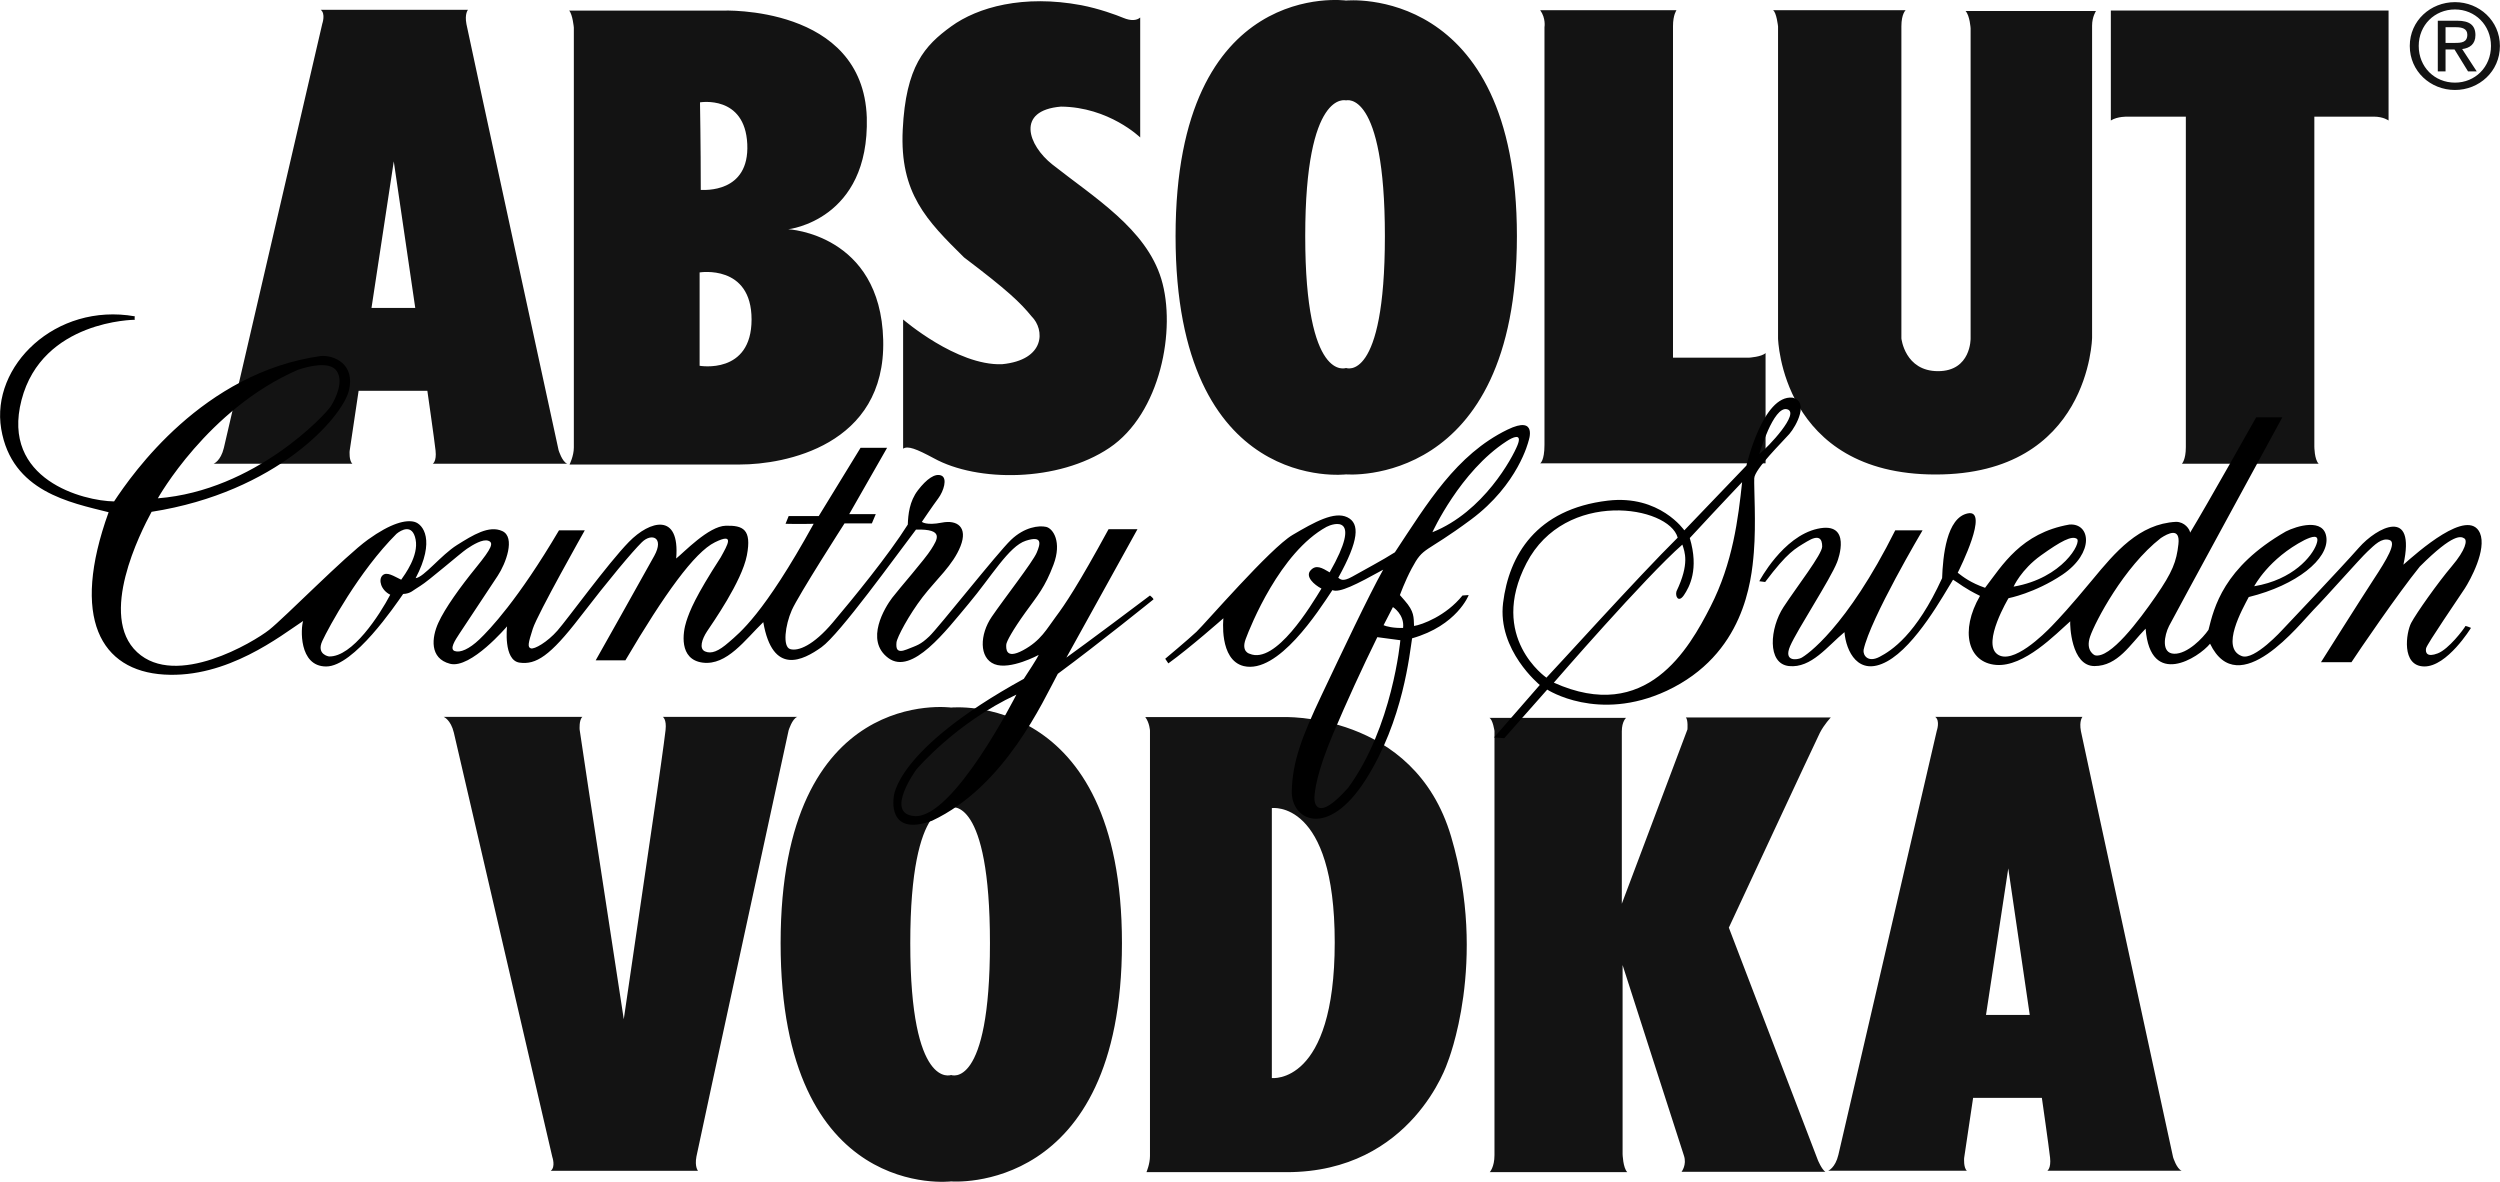
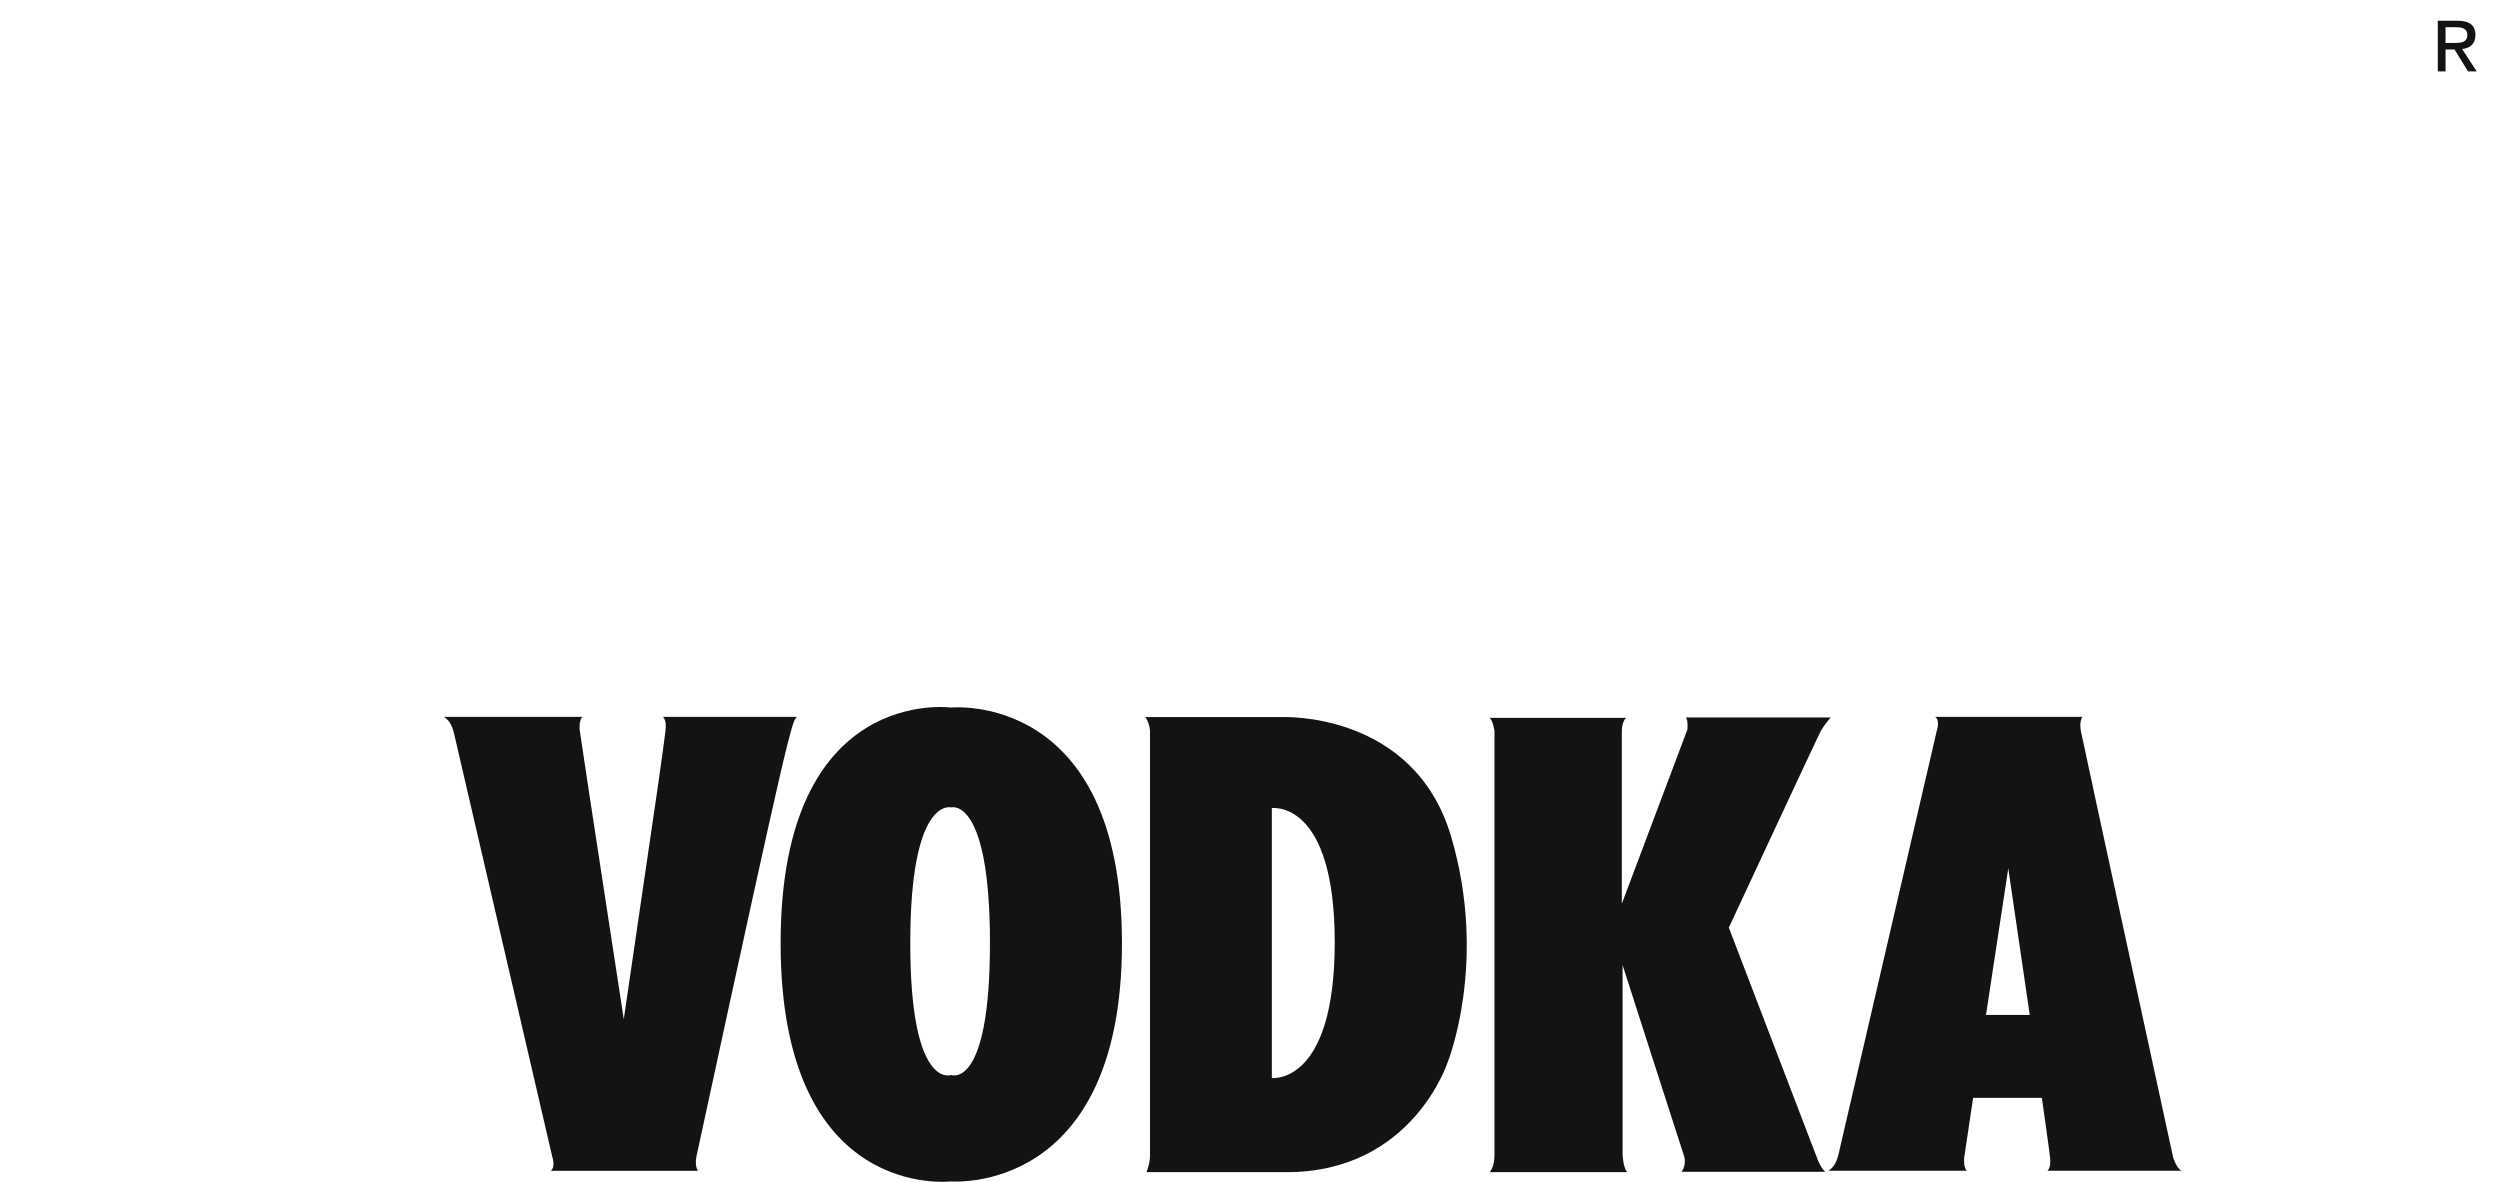
<svg xmlns="http://www.w3.org/2000/svg" width="110" height="52" viewBox="0 0 110 52" fill="none">
  <g clip-path="url(#clip0_125_662)">
-     <path fill-rule="evenodd" clip-rule="evenodd" d="M24.578 19.809C24.578 19.809 20.608 1.517 20.523 1.059C20.437 0.601 20.591 0.431 20.591 0.431H14.112C14.335 0.601 14.181 1.042 14.181 1.042C14.181 1.042 9.987 19.131 9.85 19.707C9.712 20.284 9.403 20.403 9.403 20.403H15.504C15.349 20.268 15.384 19.843 15.384 19.843L15.779 17.196H18.804C18.804 17.196 19.113 19.351 19.165 19.826C19.216 20.302 19.044 20.403 19.044 20.403H24.957C24.733 20.319 24.578 19.809 24.578 19.809ZM16.346 13.548L17.326 7.1L18.271 13.548H16.346ZM34.684 10.087C34.684 10.087 38.259 9.697 38.139 5.166C37.967 0.211 31.797 0.466 31.797 0.466H25.043C25.197 0.636 25.249 1.213 25.249 1.213V19.691C25.249 20.064 25.06 20.438 25.06 20.438H32.57C34.495 20.438 38.98 19.623 38.861 14.957C38.74 10.29 34.684 10.087 34.684 10.087ZM32.88 6.337C32.983 8.509 30.972 8.356 30.834 8.356C30.834 6.371 30.8 4.504 30.8 4.504C30.8 4.504 32.777 4.165 32.88 6.337ZM30.783 16.094V11.987C30.783 11.987 33.069 11.614 33.069 14.057C33.069 16.5 30.783 16.094 30.783 16.094ZM46.302 7.236C45.236 6.392 44.686 4.86 46.68 4.691C48.793 4.707 50.169 6.048 50.169 6.048V0.771C50.014 0.907 49.757 0.924 49.43 0.788C49.103 0.652 48.364 0.381 47.574 0.228C45.03 -0.247 43.02 0.313 41.851 1.162C40.682 2.01 39.857 2.909 39.72 5.709C39.583 8.509 40.777 9.704 42.418 11.326C44.339 12.78 44.893 13.311 45.391 13.922C45.975 14.499 46.01 15.839 44.085 16.026C42.091 16.094 39.737 14.057 39.737 14.057V19.742C39.943 19.606 40.304 19.742 41.094 20.166C43.002 21.218 46.56 21.218 48.811 19.708C51.063 18.198 51.767 14.482 51.097 12.276C50.427 10.07 48.14 8.688 46.302 7.236ZM59.226 0.024C59.226 0.024 51.725 -1.012 51.725 10.39C51.725 21.792 59.226 20.873 59.226 20.873C59.226 20.873 66.744 21.517 66.744 10.39C66.744 -0.737 59.226 0.024 59.226 0.024ZM59.226 16.191C59.226 16.191 57.43 16.873 57.43 10.391C57.43 3.908 59.226 4.417 59.226 4.417C59.226 4.417 60.935 3.912 60.935 10.391C60.935 16.869 59.226 16.191 59.226 16.191ZM73.612 15.737V1.144C73.612 0.652 73.766 0.448 73.766 0.448H67.768C68.026 0.805 67.957 1.195 67.957 1.195V19.572C67.957 20.285 67.768 20.387 67.768 20.387H77.685V15.534C77.513 15.703 76.963 15.737 76.963 15.737H73.612ZM86.707 1.246V14.889C86.707 14.889 86.734 16.331 85.273 16.331C83.812 16.331 83.661 14.889 83.661 14.889V1.161C83.661 0.601 83.85 0.448 83.85 0.448H78.011C78.166 0.534 78.234 1.161 78.234 1.161V14.889C78.234 14.889 78.376 20.878 85.165 20.878C91.954 20.878 92.052 14.855 92.052 14.855V1.127C92.052 0.737 92.224 0.483 92.224 0.483H86.484C86.673 0.686 86.707 1.246 86.707 1.246ZM92.877 5.302C93.169 5.115 93.616 5.132 93.616 5.132H96.177V19.674C96.177 20.234 96.005 20.403 96.005 20.403H102.02C101.831 20.217 101.831 19.64 101.831 19.64V5.132H104.443C104.873 5.132 105.097 5.302 105.097 5.302V0.465H92.877V5.302H92.877ZM108.019 0.094C106.942 0.094 106.03 0.912 106.03 2.021C106.03 3.141 106.942 3.959 108.019 3.959C109.086 3.959 109.996 3.141 109.996 2.021C109.996 0.912 109.085 0.094 108.019 0.094ZM108.019 3.636C107.123 3.636 106.424 2.951 106.424 2.021C106.424 1.106 107.123 0.416 108.019 0.416C108.904 0.416 109.603 1.106 109.603 2.021C109.603 2.951 108.904 3.636 108.019 3.636Z" fill="#131313" />
-     <path fill-rule="evenodd" clip-rule="evenodd" d="M108.919 1.546C108.919 1.106 108.655 0.912 108.122 0.912H107.263V3.141H107.604V2.175H107.998L108.593 3.141H108.976L108.335 2.159C108.666 2.118 108.919 1.944 108.919 1.546ZM107.604 1.888V1.198H108.071C108.308 1.198 108.562 1.25 108.562 1.525C108.562 1.868 108.303 1.888 108.014 1.888H107.604ZM90.082 51.513H95.994C95.771 51.428 95.616 50.919 95.616 50.919C95.616 50.919 91.647 32.627 91.56 32.168C91.475 31.71 91.629 31.541 91.629 31.541H85.15C85.373 31.71 85.219 32.151 85.219 32.151C85.219 32.151 81.025 50.24 80.888 50.816C80.75 51.393 80.441 51.512 80.441 51.512H86.542C86.388 51.377 86.422 50.953 86.422 50.953L86.817 48.305H89.842C89.842 48.305 90.151 50.46 90.203 50.936C90.254 51.411 90.082 51.513 90.082 51.513ZM87.384 44.657L88.364 38.209L89.309 44.657H87.384ZM41.849 31.133C41.849 31.133 34.347 30.097 34.347 41.499C34.347 52.902 41.849 51.982 41.849 51.982C41.849 51.982 49.366 52.626 49.366 41.499C49.366 30.373 41.849 31.133 41.849 31.133ZM41.849 47.3C41.849 47.3 40.052 47.982 40.052 41.5C40.052 35.017 41.849 35.526 41.849 35.526C41.849 35.526 43.558 35.021 43.558 41.5C43.558 47.978 41.849 47.3 41.849 47.3ZM56.408 31.552H50.393C50.582 31.806 50.599 32.146 50.599 32.146V50.862C50.599 51.218 50.444 51.575 50.444 51.575H56.614C62.148 51.575 63.696 46.739 63.696 46.739C63.696 46.739 65.482 42.344 63.85 36.812C62.218 31.28 56.408 31.552 56.408 31.552ZM55.961 47.434V35.556C55.961 35.556 58.728 35.166 58.728 41.462C58.728 47.757 55.961 47.434 55.961 47.434ZM79.987 51.048L76.069 40.816C76.069 40.816 79.884 32.621 80.073 32.247C80.263 31.874 80.555 31.569 80.555 31.569H74.178C74.281 31.67 74.247 32.095 74.247 32.095L71.36 39.764V32.179C71.36 31.738 71.549 31.585 71.549 31.585H65.534C65.688 31.67 65.757 32.162 65.757 32.162V50.828C65.757 51.353 65.55 51.574 65.55 51.574H71.6C71.411 51.388 71.394 50.777 71.394 50.777V42.462C71.394 42.462 73.955 50.438 74.092 50.845C74.23 51.252 73.989 51.558 73.989 51.558H80.314C80.153 51.451 79.987 51.048 79.987 51.048ZM30.643 50.887C30.729 50.429 34.699 32.137 34.699 32.137C34.699 32.137 34.854 31.628 35.078 31.543H29.165C29.165 31.543 29.337 31.644 29.285 32.12C29.234 32.595 28.924 34.75 28.924 34.75L27.446 44.846L25.9 34.75L25.504 32.103C25.504 32.103 25.47 31.679 25.625 31.543H19.523C19.523 31.543 19.832 31.662 19.97 32.239C20.108 32.816 24.301 50.904 24.301 50.904C24.301 50.904 24.456 51.345 24.233 51.515H30.712C30.712 51.515 30.558 51.345 30.643 50.887Z" fill="#131313" />
-     <path fill-rule="evenodd" clip-rule="evenodd" d="M50.599 26.202C47.987 28.171 46.921 28.934 46.921 28.934L50.049 23.284H48.777C47.437 25.744 46.852 26.61 46.457 27.136C46.062 27.662 45.804 28.188 45.013 28.612C44.223 29.036 44.274 28.51 44.274 28.374C44.274 28.239 44.567 27.713 45.116 26.949C45.666 26.186 45.976 25.846 46.354 24.845C46.732 23.844 46.337 23.25 46.027 23.182C45.718 23.114 45.082 23.182 44.48 23.759C43.879 24.336 41.284 27.628 40.888 28.001C40.493 28.374 40.356 28.392 39.892 28.578C39.428 28.765 39.428 28.493 39.445 28.273C39.462 28.052 39.995 27.051 40.596 26.27C41.198 25.49 41.937 24.862 42.263 24.031C42.59 23.199 42.126 22.86 41.438 22.996C40.751 23.131 40.562 22.962 40.562 22.962C40.562 22.962 41.043 22.249 41.284 21.927C41.524 21.604 41.696 21.044 41.421 20.926C41.146 20.807 40.768 21.078 40.39 21.57C40.012 22.062 39.96 22.639 39.943 23.08C39.101 24.421 37.503 26.373 36.643 27.39C35.784 28.408 35.114 28.663 34.77 28.561C34.426 28.46 34.547 27.509 34.839 26.847C35.131 26.186 37.159 23.029 37.159 23.029H38.362L38.534 22.622H37.365L39.032 19.704H37.864L36.025 22.707H34.701L34.564 23.047C34.564 23.047 35.148 23.064 35.801 23.047C33.584 27.068 32.536 27.849 32.072 28.256C31.608 28.663 31.298 28.782 31.023 28.663C30.748 28.544 30.886 28.12 31.109 27.781C31.333 27.441 32.639 25.592 32.862 24.438C33.085 23.284 32.69 23.114 31.934 23.132C31.178 23.149 30.078 24.319 29.752 24.574C29.924 22.538 28.6 22.894 27.672 23.844C26.744 24.794 24.974 27.238 24.527 27.747C24.08 28.256 23.513 28.578 23.358 28.528C23.204 28.477 23.238 28.307 23.444 27.662C23.651 27.017 25.73 23.335 25.73 23.335H24.596C22.793 26.393 21.536 27.713 21.09 28.137C20.643 28.561 20.248 28.731 20.007 28.646C19.767 28.561 20.024 28.171 20.213 27.883C20.402 27.594 21.537 25.881 21.898 25.337C22.259 24.794 22.688 23.641 22.104 23.369C21.52 23.098 20.815 23.539 20.11 23.98C19.406 24.421 18.649 25.405 18.288 25.439C19.164 23.773 18.615 23.064 18.237 22.962C17.859 22.86 17.206 23.013 16.192 23.742C15.177 24.472 12.531 27.17 11.844 27.713C11.156 28.256 7.753 30.292 6.034 28.697C4.316 27.102 6.172 23.437 6.67 22.52C12.187 21.655 15.057 18.363 15.35 17.192C15.642 16.021 14.697 15.614 14.112 15.665C8.922 16.395 5.828 20.841 5.02 22.062C3.68 22.045 0.036 21.112 0.947 17.6C1.858 14.087 5.931 14.07 5.931 14.07C5.931 14.07 5.914 14.019 5.931 13.918C2.442 13.307 -0.411 16.107 0.053 18.872C0.517 21.638 3.095 22.113 4.779 22.538C3.095 27.204 4.436 29.512 7.22 29.681C10.004 29.851 12.358 27.968 13.338 27.323C13.235 27.612 13.132 29.325 14.352 29.325C15.572 29.325 17.395 26.627 17.738 26.135C18.082 26.118 18.15 25.983 18.494 25.779C18.838 25.575 20.265 24.336 20.54 24.15C20.815 23.963 21.244 23.708 21.485 23.793C21.726 23.878 21.657 24.099 20.952 24.964C20.248 25.83 19.577 26.763 19.285 27.408C18.993 28.052 18.89 28.969 19.801 29.206C20.712 29.444 22.31 27.56 22.31 27.56C22.31 27.56 22.138 29.054 22.86 29.156C23.582 29.257 24.201 28.867 25.507 27.17C26.813 25.473 27.81 24.286 28.239 23.861C28.669 23.437 29.236 23.641 28.789 24.455C28.343 25.27 26.211 29.054 26.211 29.054H27.518C29.236 26.136 30.56 24.302 31.453 23.862C32.347 23.421 32.02 23.963 31.711 24.524C30.594 26.254 30.353 26.865 30.199 27.34C30.044 27.816 29.855 29.02 30.921 29.156C31.986 29.291 32.794 28.138 33.584 27.374C33.997 29.75 35.337 29.054 36.145 28.477C36.952 27.9 39.41 24.472 40.304 23.302C41.558 23.268 41.249 23.726 40.974 24.167C40.699 24.608 39.565 25.898 39.255 26.305C38.946 26.712 38.035 28.172 39.084 28.952C40.132 29.733 41.627 27.747 42.624 26.559C43.62 25.372 44.394 24.032 45.133 23.794C45.872 23.556 45.786 23.913 45.614 24.32C45.443 24.727 44.171 26.356 43.638 27.137C43.105 27.917 43.071 28.952 43.758 29.224C44.446 29.495 45.701 28.817 45.701 28.817C45.701 28.817 45.666 28.935 45.047 29.869C39.342 33.008 39.324 35.078 39.324 35.078C39.324 35.078 39.015 36.843 41.009 36.113C44.223 34.603 45.89 30.853 46.543 29.648C48.382 28.291 50.753 26.373 50.753 26.373C50.753 26.373 50.754 26.321 50.599 26.202ZM13.098 16.276C13.545 16.123 14.507 15.868 14.817 16.327C15.126 16.785 14.782 17.515 14.559 17.871C14.336 18.227 11.225 21.587 6.945 21.926C6.946 21.926 9.128 18.007 13.098 16.276ZM17.653 25.507C17.326 25.354 17.017 25.133 16.828 25.32C16.639 25.507 16.759 25.965 17.171 26.168C16.707 27.051 15.505 28.918 14.473 28.884C14.473 28.884 13.906 28.799 14.181 28.205C14.456 27.611 15.796 25.134 17.446 23.488C17.652 23.318 18.151 23.029 18.288 23.742C18.426 24.454 17.808 25.286 17.653 25.507ZM40.236 35.908C38.895 35.806 40.322 33.855 40.322 33.855C40.322 33.855 42.058 31.802 44.721 30.563C44.721 30.563 41.953 36.038 40.236 35.908ZM66.325 18.906C64.071 20.005 62.801 22.147 61.375 24.302C60.877 24.624 59.949 25.116 59.502 25.371C59.054 25.625 58.969 25.472 58.883 25.422C59.794 23.776 59.845 23.029 59.279 22.758C58.711 22.486 57.852 22.961 56.872 23.538C55.893 24.115 53.023 27.441 52.645 27.798C52.266 28.154 51.27 28.985 51.27 28.985L51.407 29.189C52.352 28.51 53.83 27.203 53.83 27.203C53.83 27.203 53.624 29.036 54.724 29.308C56.236 29.664 58.006 26.898 58.625 25.965C58.934 26.101 59.691 25.711 60.86 25.066C60.206 26.236 59.055 28.68 58.161 30.563C57.267 32.447 56.872 33.516 56.838 34.805C56.804 36.095 58.419 36.926 60.086 34.313C61.753 31.7 62.028 28.713 62.132 28.086C64.108 27.526 64.623 26.185 64.623 26.185C64.623 26.185 64.52 26.185 64.349 26.202C63.627 27.101 62.561 27.492 62.218 27.543C62.2 27.152 62.233 26.91 61.805 26.423L61.596 26.184C61.596 26.184 61.807 25.591 62.114 25.014C62.647 24.013 62.647 24.403 64.727 22.859C66.806 21.315 67.253 19.414 67.253 19.414C67.253 19.414 67.682 18.244 66.325 18.906ZM58.505 25.184C58.161 24.98 57.903 24.828 57.663 25.099C57.422 25.371 57.817 25.727 58.144 25.897C57.697 26.626 56.133 29.256 54.982 28.765C54.982 28.765 54.603 28.68 54.809 28.12C55.016 27.56 56.322 24.302 58.367 23.182C58.66 23.029 59.983 22.588 58.505 25.184ZM59.313 34.67C57.955 36.197 57.817 35.348 57.835 35.077C57.852 34.805 57.921 34.025 58.66 32.277C59.269 30.846 59.916 29.432 60.602 28.035L61.615 28.17C61.615 28.171 61.272 32.006 59.313 34.67ZM61.736 27.628C61.323 27.645 60.98 27.56 60.877 27.509L61.289 26.711C61.289 26.711 61.804 27.034 61.736 27.628ZM66.771 19.585C66.548 20.144 65.276 22.52 63.025 23.419C63.025 23.419 64.245 20.739 66.29 19.415C66.548 19.245 66.995 19.025 66.771 19.585ZM77.187 21.044C77.204 20.637 78.423 19.449 78.733 19.093C79.042 18.736 79.61 17.668 78.871 17.497C77.565 17.362 76.843 20.484 76.843 20.484L74.11 23.335C74.11 23.335 73.027 21.757 70.742 22.028C67.588 22.402 66.393 24.438 66.136 26.525C65.878 28.612 67.751 30.139 67.751 30.139L65.74 32.447L66.187 32.481L68.078 30.342C68.078 30.342 70.312 31.802 73.337 30.394C76.74 28.798 77.066 25.574 77.169 24.302C77.272 23.029 77.169 21.451 77.187 21.044ZM78.63 18.007C79.231 18.159 77.788 19.686 77.41 19.975C77.41 19.975 78.029 17.854 78.63 18.007ZM68.043 29.817C68.043 29.817 65.465 28.052 67.166 24.777C68.868 21.502 73.44 22.249 73.818 23.657C72.116 25.337 68.318 29.545 68.043 29.817ZM75.261 26.694C74.316 28.544 72.443 31.87 68.369 30.037C68.369 30.037 72.409 25.371 74.024 23.962C74.127 24.285 74.35 24.794 73.766 26.016C73.698 26.236 73.852 26.542 74.093 26.186C74.333 25.83 74.763 25.049 74.35 23.674C75.983 21.91 76.292 21.604 76.653 21.214C76.482 22.809 76.248 24.764 75.261 26.694ZM107.262 28.748C106.781 28.934 106.712 28.714 106.747 28.527C106.781 28.341 108.208 26.27 108.448 25.897C108.689 25.523 109.428 24.183 109.118 23.453C108.603 22.3 106.351 24.319 105.75 24.845C106.317 22.283 104.581 23.199 103.791 24.098C103 24.998 100.44 27.696 100.44 27.696C100.44 27.696 99.185 29.087 98.635 28.866C97.69 28.51 98.669 26.797 98.944 26.27C101.075 25.744 102.45 24.59 102.364 23.674C102.278 22.758 101.041 23.148 100.577 23.385C97.827 24.963 97.415 26.745 97.174 27.712C96.933 28.069 96.246 28.781 95.662 28.765C95.077 28.747 95.232 27.95 95.438 27.543C95.645 27.136 100.422 18.363 100.422 18.363H99.271C99.271 18.363 97.088 22.248 96.366 23.436C96.348 23.284 96.125 22.961 95.747 22.961C94.115 23.046 93.066 24.301 92.069 25.506C91.072 26.711 90.608 27.203 90.282 27.543C89.956 27.882 88.546 29.29 87.876 28.781C87.205 28.272 88.374 26.321 88.374 26.321C88.374 26.321 89.526 26.101 90.746 25.286C92.172 24.319 91.983 23.012 91.055 23.08C88.924 23.453 88.099 24.878 87.343 25.863C86.707 25.642 86.381 25.388 86.14 25.201C86.243 24.997 87.532 22.401 86.587 22.588C85.642 22.774 85.487 24.488 85.453 25.439C84.308 27.945 83.218 28.629 82.703 28.9C82.187 29.172 81.964 28.832 81.998 28.595C82.29 27.221 84.593 23.334 84.593 23.334H83.391C81.242 27.627 79.489 28.832 79.248 28.951C79.088 29.029 78.458 29.137 78.767 28.425C79.076 27.712 80.537 25.489 80.829 24.742C80.881 24.624 81.499 22.927 79.97 23.266C78.44 23.606 77.409 25.574 77.409 25.574L77.667 25.608C78.664 24.284 78.974 24.149 79.506 23.826C80.039 23.503 80.176 23.707 80.176 24.047C80.176 24.386 79.076 25.794 78.475 26.711C77.874 27.627 77.736 29.205 78.716 29.307C79.695 29.409 80.417 28.425 81.156 27.814C81.225 28.645 81.758 29.799 83.029 29.103C84.302 28.408 85.522 26.168 85.934 25.506C86.243 25.693 86.398 25.862 87.12 26.219C86.226 27.763 86.587 29.155 87.825 29.256C89.062 29.358 90.454 27.899 91.09 27.339C91.073 27.474 91.124 29.307 92.156 29.307C93.187 29.307 93.737 28.34 94.407 27.661C94.614 30.308 96.745 28.934 97.243 28.323C98.497 30.919 101.213 27.424 101.797 26.83C102.381 26.236 103.842 24.573 104.169 24.268C104.495 23.962 104.787 23.657 105.131 23.758C105.475 23.86 105.011 24.624 104.443 25.489C103.877 26.355 102.123 29.137 102.123 29.137H103.464C103.773 28.662 105.509 26.117 106.471 24.929C107.984 23.419 108.294 23.606 108.431 23.691C108.568 23.775 108.499 24.183 107.881 24.912C107.262 25.642 106.317 26.982 106.093 27.406C105.87 27.831 105.647 29.307 106.661 29.324C107.675 29.341 108.723 27.627 108.723 27.627C108.723 27.627 108.62 27.576 108.483 27.542C108.397 27.696 107.744 28.561 107.262 28.748ZM101.402 23.759C101.694 23.623 102.107 23.453 101.918 23.962C101.729 24.472 100.904 25.507 99.185 25.795C99.185 25.795 99.821 24.573 101.402 23.759ZM89.801 24.438C90.678 23.81 91.159 23.556 91.382 23.708C91.606 23.861 90.764 25.439 88.598 25.812C88.598 25.812 88.925 25.066 89.801 24.438ZM94.854 26.236C94.115 27.305 92.843 29.002 92.173 28.832C92.173 28.832 91.743 28.646 91.967 28.001C92.19 27.357 93.445 24.947 95.077 23.674C95.387 23.47 95.937 23.182 95.85 23.946C95.765 24.709 95.593 25.167 94.854 26.236Z" fill="black" />
+     <path fill-rule="evenodd" clip-rule="evenodd" d="M108.919 1.546C108.919 1.106 108.655 0.912 108.122 0.912H107.263V3.141H107.604V2.175H107.998L108.593 3.141H108.976L108.335 2.159C108.666 2.118 108.919 1.944 108.919 1.546ZM107.604 1.888V1.198H108.071C108.308 1.198 108.562 1.25 108.562 1.525C108.562 1.868 108.303 1.888 108.014 1.888H107.604ZM90.082 51.513H95.994C95.771 51.428 95.616 50.919 95.616 50.919C95.616 50.919 91.647 32.627 91.56 32.168C91.475 31.71 91.629 31.541 91.629 31.541H85.15C85.373 31.71 85.219 32.151 85.219 32.151C85.219 32.151 81.025 50.24 80.888 50.816C80.75 51.393 80.441 51.512 80.441 51.512H86.542C86.388 51.377 86.422 50.953 86.422 50.953L86.817 48.305H89.842C89.842 48.305 90.151 50.46 90.203 50.936C90.254 51.411 90.082 51.513 90.082 51.513ZM87.384 44.657L88.364 38.209L89.309 44.657H87.384ZM41.849 31.133C41.849 31.133 34.347 30.097 34.347 41.499C34.347 52.902 41.849 51.982 41.849 51.982C41.849 51.982 49.366 52.626 49.366 41.499C49.366 30.373 41.849 31.133 41.849 31.133ZM41.849 47.3C41.849 47.3 40.052 47.982 40.052 41.5C40.052 35.017 41.849 35.526 41.849 35.526C41.849 35.526 43.558 35.021 43.558 41.5C43.558 47.978 41.849 47.3 41.849 47.3ZM56.408 31.552H50.393C50.582 31.806 50.599 32.146 50.599 32.146V50.862C50.599 51.218 50.444 51.575 50.444 51.575H56.614C62.148 51.575 63.696 46.739 63.696 46.739C63.696 46.739 65.482 42.344 63.85 36.812C62.218 31.28 56.408 31.552 56.408 31.552ZM55.961 47.434V35.556C55.961 35.556 58.728 35.166 58.728 41.462C58.728 47.757 55.961 47.434 55.961 47.434ZM79.987 51.048L76.069 40.816C76.069 40.816 79.884 32.621 80.073 32.247C80.263 31.874 80.555 31.569 80.555 31.569H74.178C74.281 31.67 74.247 32.095 74.247 32.095L71.36 39.764V32.179C71.36 31.738 71.549 31.585 71.549 31.585H65.534C65.688 31.67 65.757 32.162 65.757 32.162V50.828C65.757 51.353 65.55 51.574 65.55 51.574H71.6C71.411 51.388 71.394 50.777 71.394 50.777V42.462C71.394 42.462 73.955 50.438 74.092 50.845C74.23 51.252 73.989 51.558 73.989 51.558H80.314C80.153 51.451 79.987 51.048 79.987 51.048ZM30.643 50.887C34.699 32.137 34.854 31.628 35.078 31.543H29.165C29.165 31.543 29.337 31.644 29.285 32.12C29.234 32.595 28.924 34.75 28.924 34.75L27.446 44.846L25.9 34.75L25.504 32.103C25.504 32.103 25.47 31.679 25.625 31.543H19.523C19.523 31.543 19.832 31.662 19.97 32.239C20.108 32.816 24.301 50.904 24.301 50.904C24.301 50.904 24.456 51.345 24.233 51.515H30.712C30.712 51.515 30.558 51.345 30.643 50.887Z" fill="#131313" />
  </g>
  <defs>
    <clipPath id="clip0_125_662">
      <rect width="110" height="52" fill="white" />
    </clipPath>
  </defs>
</svg>